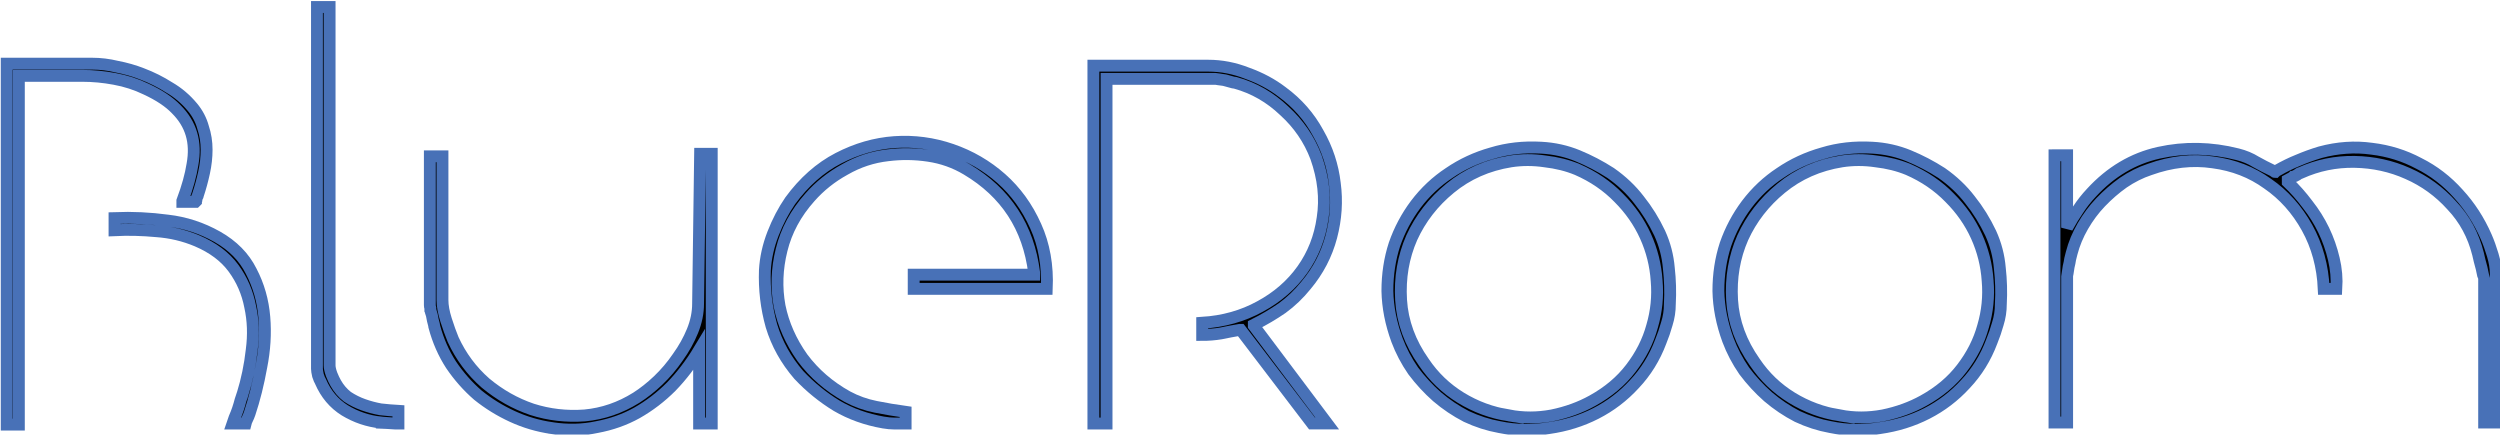
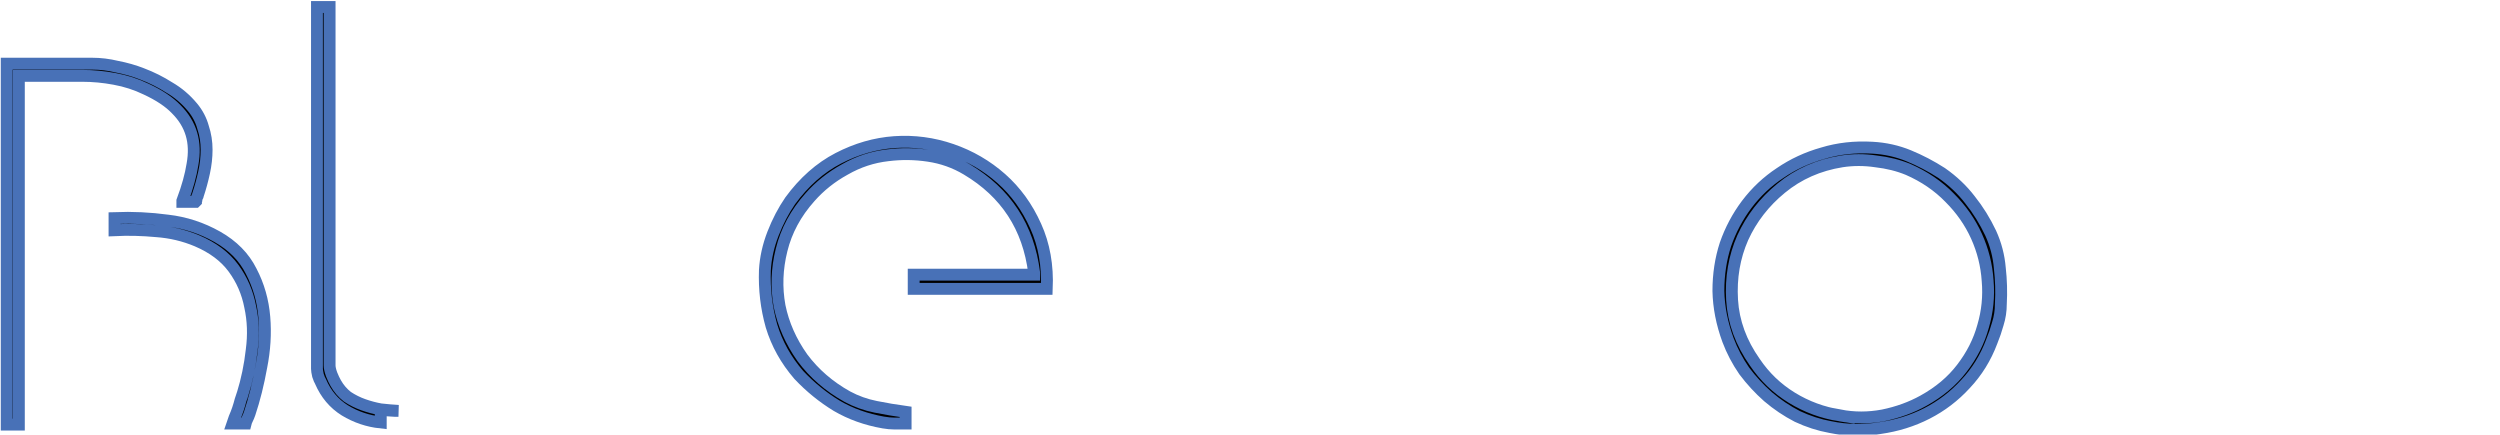
<svg xmlns="http://www.w3.org/2000/svg" xmlns:ns1="http://sodipodi.sourceforge.net/DTD/sodipodi-0.dtd" xmlns:ns2="http://www.inkscape.org/namespaces/inkscape" version="1.1" x="0" y="0" width="34.392mm" height="5.978mm" viewBox="0 0 97.152 16.888" id="svg65" ns1:docname="blueroom_logo.svg" ns2:version="1.2.1 (9c6d41e410, 2022-07-14)" ns2:export-filename="MarchisioFront2.png" ns2:export-xdpi="600" ns2:export-ydpi="600">
  <ns1:namedview id="namedview67" pagecolor="#c1c1c1" bordercolor="#eeeeee" borderopacity="1" ns2:showpageshadow="0" ns2:pageopacity="0" ns2:pagecheckerboard="0" ns2:deskcolor="#9d9d9d" showgrid="false" ns2:zoom="5.6568542" ns2:cx="64.788659" ns2:cy="9.3691649" ns2:window-width="1920" ns2:window-height="991" ns2:window-x="-9" ns2:window-y="-9" ns2:window-maximized="1" ns2:current-layer="svg65" ns2:document-units="mm" />
  <defs id="defs7">
    <linearGradient id="Gradient_1" gradientUnits="userSpaceOnUse" x1="142.556" y1="271.784" x2="148.97" y2="278.198" gradientTransform="matrix(0.782,0,0,0.782,-73.689,-184.544)">
      <stop offset="0" stop-color="#FFFFFF" id="stop2" />
      <stop offset="1" stop-color="#FFFFFF" id="stop4" />
    </linearGradient>
  </defs>
  <g aria-label="BlueRoom" id="text62" style="font-size:21.333px;fill:#000000;fill-opacity:1;stroke:#4871b7;stroke-width:0.5;stroke-dasharray:none;stroke-opacity:1" transform="matrix(0.922,0,0,0.922,-64.047,-94.505)">
    <path d="m 73.351,105.184 q 0.512,0 1.045,0.128 0.555,0.107 1.045,0.299 0.619,0.235 1.152,0.576 0.555,0.32 0.981,0.832 0.32,0.384 0.448,0.853 0.149,0.448 0.149,0.939 0,0.469 -0.107,0.96 -0.107,0.491 -0.256,0.939 0,0.043 -0.043,0.107 -0.021,0.064 -0.021,0.107 0,0.021 -0.021,0.043 0,0 0,0.021 l -0.021,0.021 H 77.148 v -0.043 q 0.32,-0.853 0.427,-1.536 0.128,-0.704 -0.043,-1.28 -0.171,-0.576 -0.64,-1.045 -0.448,-0.469 -1.28,-0.853 -0.619,-0.299 -1.323,-0.427 -0.683,-0.128 -1.365,-0.128 h -2.667 v 14.699 H 69.745 V 105.184 Z m 6.336,13.931 q 0.277,-0.896 0.384,-1.856 0.128,-0.96 -0.064,-1.835 -0.171,-0.896 -0.704,-1.621 -0.533,-0.725 -1.536,-1.152 -0.811,-0.341 -1.707,-0.405 -0.896,-0.085 -1.771,-0.043 v -0.512 q 1.131,-0.043 2.24,0.107 1.109,0.128 2.091,0.683 0.981,0.555 1.429,1.451 0.469,0.896 0.555,1.941 0.085,1.024 -0.128,2.091 -0.192,1.067 -0.491,1.963 -0.043,0.128 -0.107,0.256 -0.043,0.085 -0.064,0.171 h -0.555 q 0.021,-0.064 0.085,-0.235 0.085,-0.192 0.149,-0.384 0.064,-0.192 0.107,-0.363 0.064,-0.192 0.085,-0.256 z" style="font-family:Arual;-inkscape-font-specification:Arual;fill:#000000;fill-opacity:1;stroke:#4871b7;stroke-width:0.5;stroke-dasharray:none;stroke-opacity:1" id="path73658" />
-     <path d="m 85.511,120.309 q -0.811,-0.085 -1.515,-0.512 -0.683,-0.427 -1.024,-1.216 -0.043,-0.064 -0.107,-0.256 -0.043,-0.192 -0.043,-0.277 v -15.253 h 0.533 v 15.104 q 0,0.149 0.085,0.384 0.085,0.213 0.171,0.363 0.192,0.341 0.491,0.576 0.32,0.213 0.683,0.341 0.363,0.128 0.725,0.192 0.384,0.043 0.747,0.064 v 0.533 h -0.149 q -0.085,0 -0.32,-0.021 -0.235,-0.021 -0.277,-0.021 z" style="font-family:Arual;-inkscape-font-specification:Arual;fill:#000000;fill-opacity:1;stroke:#4871b7;stroke-width:0.5;stroke-dasharray:none;stroke-opacity:1" id="path73660" />
-     <path d="m 92.721,120.544 q -0.875,-0.128 -1.664,-0.491 -0.789,-0.363 -1.451,-0.896 -0.64,-0.555 -1.131,-1.28 -0.469,-0.725 -0.704,-1.6 0,-0.043 -0.064,-0.277 -0.043,-0.256 -0.085,-0.363 0,-0.021 -0.021,-0.064 0,-0.043 0,-0.085 -0.021,-0.064 -0.021,-0.128 v -6.272 h 0.533 v 6.059 q 0,0.363 0.149,0.832 0.149,0.469 0.299,0.832 0.491,1.067 1.365,1.835 0.896,0.747 1.963,1.109 1.067,0.341 2.219,0.256 1.152,-0.107 2.176,-0.747 0.469,-0.299 0.917,-0.725 0.469,-0.448 0.832,-0.981 0.384,-0.533 0.619,-1.109 0.235,-0.576 0.235,-1.152 l 0.085,-6.315 h 0.491 v 11.371 h -0.533 v -3.093 q -0.512,0.853 -1.173,1.536 -0.661,0.661 -1.451,1.109 -0.768,0.427 -1.685,0.597 -0.896,0.192 -1.899,0.043 z" style="font-family:Arual;-inkscape-font-specification:Arual;fill:#000000;fill-opacity:1;stroke:#4871b7;stroke-width:0.5;stroke-dasharray:none;stroke-opacity:1" id="path73662" />
+     <path d="m 85.511,120.309 q -0.811,-0.085 -1.515,-0.512 -0.683,-0.427 -1.024,-1.216 -0.043,-0.064 -0.107,-0.256 -0.043,-0.192 -0.043,-0.277 v -15.253 h 0.533 v 15.104 q 0,0.149 0.085,0.384 0.085,0.213 0.171,0.363 0.192,0.341 0.491,0.576 0.32,0.213 0.683,0.341 0.363,0.128 0.725,0.192 0.384,0.043 0.747,0.064 h -0.149 q -0.085,0 -0.32,-0.021 -0.235,-0.021 -0.277,-0.021 z" style="font-family:Arual;-inkscape-font-specification:Arual;fill:#000000;fill-opacity:1;stroke:#4871b7;stroke-width:0.5;stroke-dasharray:none;stroke-opacity:1" id="path73660" />
    <path d="m 106.695,120.309 q -1.088,-0.192 -1.963,-0.704 -0.875,-0.533 -1.6,-1.301 -0.811,-0.939 -1.152,-2.069 -0.32,-1.131 -0.277,-2.347 0.043,-0.768 0.341,-1.536 0.299,-0.768 0.725,-1.387 0.875,-1.195 2.027,-1.792 1.152,-0.597 2.368,-0.683 1.237,-0.085 2.411,0.32 1.173,0.405 2.091,1.216 0.917,0.811 1.451,2.005 0.533,1.173 0.469,2.645 h -5.611 v -0.597 h 5.077 v -0.085 q -0.363,-2.88 -2.837,-4.352 -0.747,-0.448 -1.621,-0.576 -0.853,-0.128 -1.707,-0.021 -0.96,0.107 -1.813,0.597 -0.853,0.469 -1.472,1.173 -0.896,1.003 -1.195,2.219 -0.299,1.195 -0.085,2.368 0.235,1.152 0.96,2.176 0.747,1.003 1.899,1.643 0.555,0.299 1.195,0.427 0.64,0.128 1.259,0.213 v 0.491 q -0.277,0 -0.491,0 -0.192,0 -0.448,-0.043 z" style="font-family:Arual;-inkscape-font-specification:Arual;fill:#000000;fill-opacity:1;stroke:#4871b7;stroke-width:0.5;stroke-dasharray:none;stroke-opacity:1" id="path73664" />
-     <path d="m 121.756,116.405 h -0.043 q -0.384,0.064 -0.789,0.149 -0.384,0.064 -0.789,0.064 v -0.512 q 1.344,-0.085 2.432,-0.683 1.109,-0.597 1.792,-1.557 0.683,-0.96 0.853,-2.176 0.192,-1.237 -0.277,-2.56 -0.427,-1.131 -1.344,-1.963 -0.896,-0.853 -2.048,-1.173 -0.064,0 -0.277,-0.064 -0.213,-0.064 -0.277,-0.064 -0.043,0 -0.149,-0.021 -0.107,-0.021 -0.149,-0.021 h -4.587 v 14.528 h -0.555 v -15.083 h 4.843 q 0.832,0 1.643,0.32 0.832,0.299 1.472,0.789 0.96,0.704 1.515,1.728 0.576,1.003 0.704,2.133 0.149,1.109 -0.149,2.24 -0.299,1.131 -1.067,2.048 -0.448,0.555 -1.003,0.96 -0.555,0.384 -1.195,0.704 v 0.043 l 3.093,4.117 h -0.64 z" style="font-family:Arual;-inkscape-font-specification:Arual;fill:#000000;fill-opacity:1;stroke:#4871b7;stroke-width:0.5;stroke-dasharray:none;stroke-opacity:1" id="path73666" />
-     <path d="m 132.657,120.501 q -0.704,-0.128 -1.387,-0.448 -0.661,-0.341 -1.237,-0.832 -0.555,-0.491 -1.003,-1.088 -0.427,-0.619 -0.683,-1.301 -0.384,-1.045 -0.405,-2.069 0,-1.045 0.299,-1.963 0.32,-0.917 0.896,-1.685 0.597,-0.789 1.408,-1.323 0.811,-0.555 1.792,-0.832 0.981,-0.299 2.091,-0.235 0.811,0.043 1.536,0.341 0.725,0.299 1.387,0.725 0.704,0.491 1.195,1.131 0.512,0.64 0.875,1.408 0.32,0.704 0.384,1.472 0.085,0.747 0.043,1.515 0,0.427 -0.128,0.832 -0.107,0.384 -0.256,0.747 -0.384,1.024 -1.109,1.792 -0.704,0.768 -1.621,1.237 -0.917,0.469 -1.984,0.619 -1.045,0.171 -2.091,-0.043 z m 0.405,-0.491 q 0.896,0.171 1.813,0 0.939,-0.192 1.707,-0.619 1.003,-0.555 1.621,-1.365 0.64,-0.832 0.896,-1.771 0.277,-0.939 0.192,-1.92 -0.064,-0.981 -0.469,-1.877 -0.405,-0.896 -1.131,-1.621 -0.725,-0.747 -1.749,-1.195 -0.619,-0.256 -1.365,-0.341 -0.725,-0.107 -1.429,0 -1.472,0.235 -2.56,1.131 -1.067,0.875 -1.621,2.091 -0.533,1.216 -0.448,2.624 0.085,1.387 0.96,2.624 0.619,0.917 1.557,1.493 0.939,0.576 2.027,0.747 z" style="font-family:Arual;-inkscape-font-specification:Arual;fill:#000000;fill-opacity:1;stroke:#4871b7;stroke-width:0.5;stroke-dasharray:none;stroke-opacity:1" id="path73668" />
    <path d="m 146.609,120.501 q -0.704,-0.128 -1.387,-0.448 -0.661,-0.341 -1.237,-0.832 -0.555,-0.491 -1.003,-1.088 -0.427,-0.619 -0.683,-1.301 -0.384,-1.045 -0.405,-2.069 0,-1.045 0.299,-1.963 0.32,-0.917 0.896,-1.685 0.597,-0.789 1.408,-1.323 0.811,-0.555 1.792,-0.832 0.981,-0.299 2.091,-0.235 0.811,0.043 1.536,0.341 0.725,0.299 1.387,0.725 0.704,0.491 1.195,1.131 0.512,0.64 0.875,1.408 0.32,0.704 0.384,1.472 0.085,0.747 0.043,1.515 0,0.427 -0.128,0.832 -0.107,0.384 -0.256,0.747 -0.384,1.024 -1.109,1.792 -0.704,0.768 -1.621,1.237 -0.917,0.469 -1.984,0.619 -1.045,0.171 -2.091,-0.043 z m 0.405,-0.491 q 0.896,0.171 1.813,0 0.939,-0.192 1.707,-0.619 1.003,-0.555 1.621,-1.365 0.64,-0.832 0.896,-1.771 0.277,-0.939 0.192,-1.92 -0.064,-0.981 -0.469,-1.877 -0.405,-0.896 -1.131,-1.621 -0.725,-0.747 -1.749,-1.195 -0.619,-0.256 -1.365,-0.341 -0.725,-0.107 -1.429,0 -1.472,0.235 -2.56,1.131 -1.067,0.875 -1.621,2.091 -0.533,1.216 -0.448,2.624 0.085,1.387 0.96,2.624 0.619,0.917 1.557,1.493 0.939,0.576 2.027,0.747 z" style="font-family:Arual;-inkscape-font-specification:Arual;fill:#000000;fill-opacity:1;stroke:#4871b7;stroke-width:0.5;stroke-dasharray:none;stroke-opacity:1" id="path73670" />
-     <path d="m 156.593,109.045 v 3.051 q 0.235,-0.427 0.469,-0.768 0.235,-0.363 0.555,-0.704 1.216,-1.323 2.837,-1.685 1.643,-0.363 3.328,0.064 0.427,0.107 0.768,0.32 0.341,0.192 0.704,0.363 0.021,0 0.064,0.043 0.021,0.021 0.043,0.021 l 0.021,-0.021 q 0.043,-0.043 0.064,-0.043 0.448,-0.256 0.875,-0.427 0.448,-0.192 0.939,-0.341 1.109,-0.299 2.176,-0.149 1.067,0.128 1.984,0.619 0.939,0.469 1.664,1.28 0.725,0.789 1.173,1.813 0.149,0.341 0.277,0.768 0.128,0.427 0.128,0.789 v 6.272 h -0.491 v -6.059 q 0,-0.021 -0.043,-0.149 -0.021,-0.128 -0.064,-0.299 -0.043,-0.171 -0.085,-0.32 -0.043,-0.171 -0.064,-0.277 -0.299,-1.195 -1.109,-2.048 -0.789,-0.875 -1.856,-1.344 -1.045,-0.469 -2.24,-0.491 -1.195,-0.021 -2.283,0.469 -0.043,0 -0.149,0.085 -0.107,0.064 -0.149,0.064 -0.043,0.043 -0.128,0.085 -0.064,0.043 -0.107,0.064 v 0.085 q 0.448,0.427 0.832,0.939 0.405,0.512 0.683,1.088 0.277,0.576 0.427,1.216 0.149,0.619 0.107,1.259 h -0.533 q -0.064,-1.429 -0.704,-2.581 -0.64,-1.152 -1.664,-1.856 -1.003,-0.725 -2.304,-0.896 -1.301,-0.192 -2.667,0.299 -0.576,0.192 -1.109,0.555 -0.512,0.363 -0.96,0.832 -0.427,0.448 -0.747,1.003 -0.32,0.555 -0.469,1.131 -0.021,0.107 -0.064,0.256 -0.021,0.149 -0.064,0.32 -0.021,0.149 -0.043,0.277 -0.021,0.107 -0.021,0.128 v 6.165 h -0.533 v -11.264 z" style="font-family:Arual;-inkscape-font-specification:Arual;fill:#000000;fill-opacity:1;stroke:#4871b7;stroke-width:0.5;stroke-dasharray:none;stroke-opacity:1" id="path73672" />
  </g>
</svg>